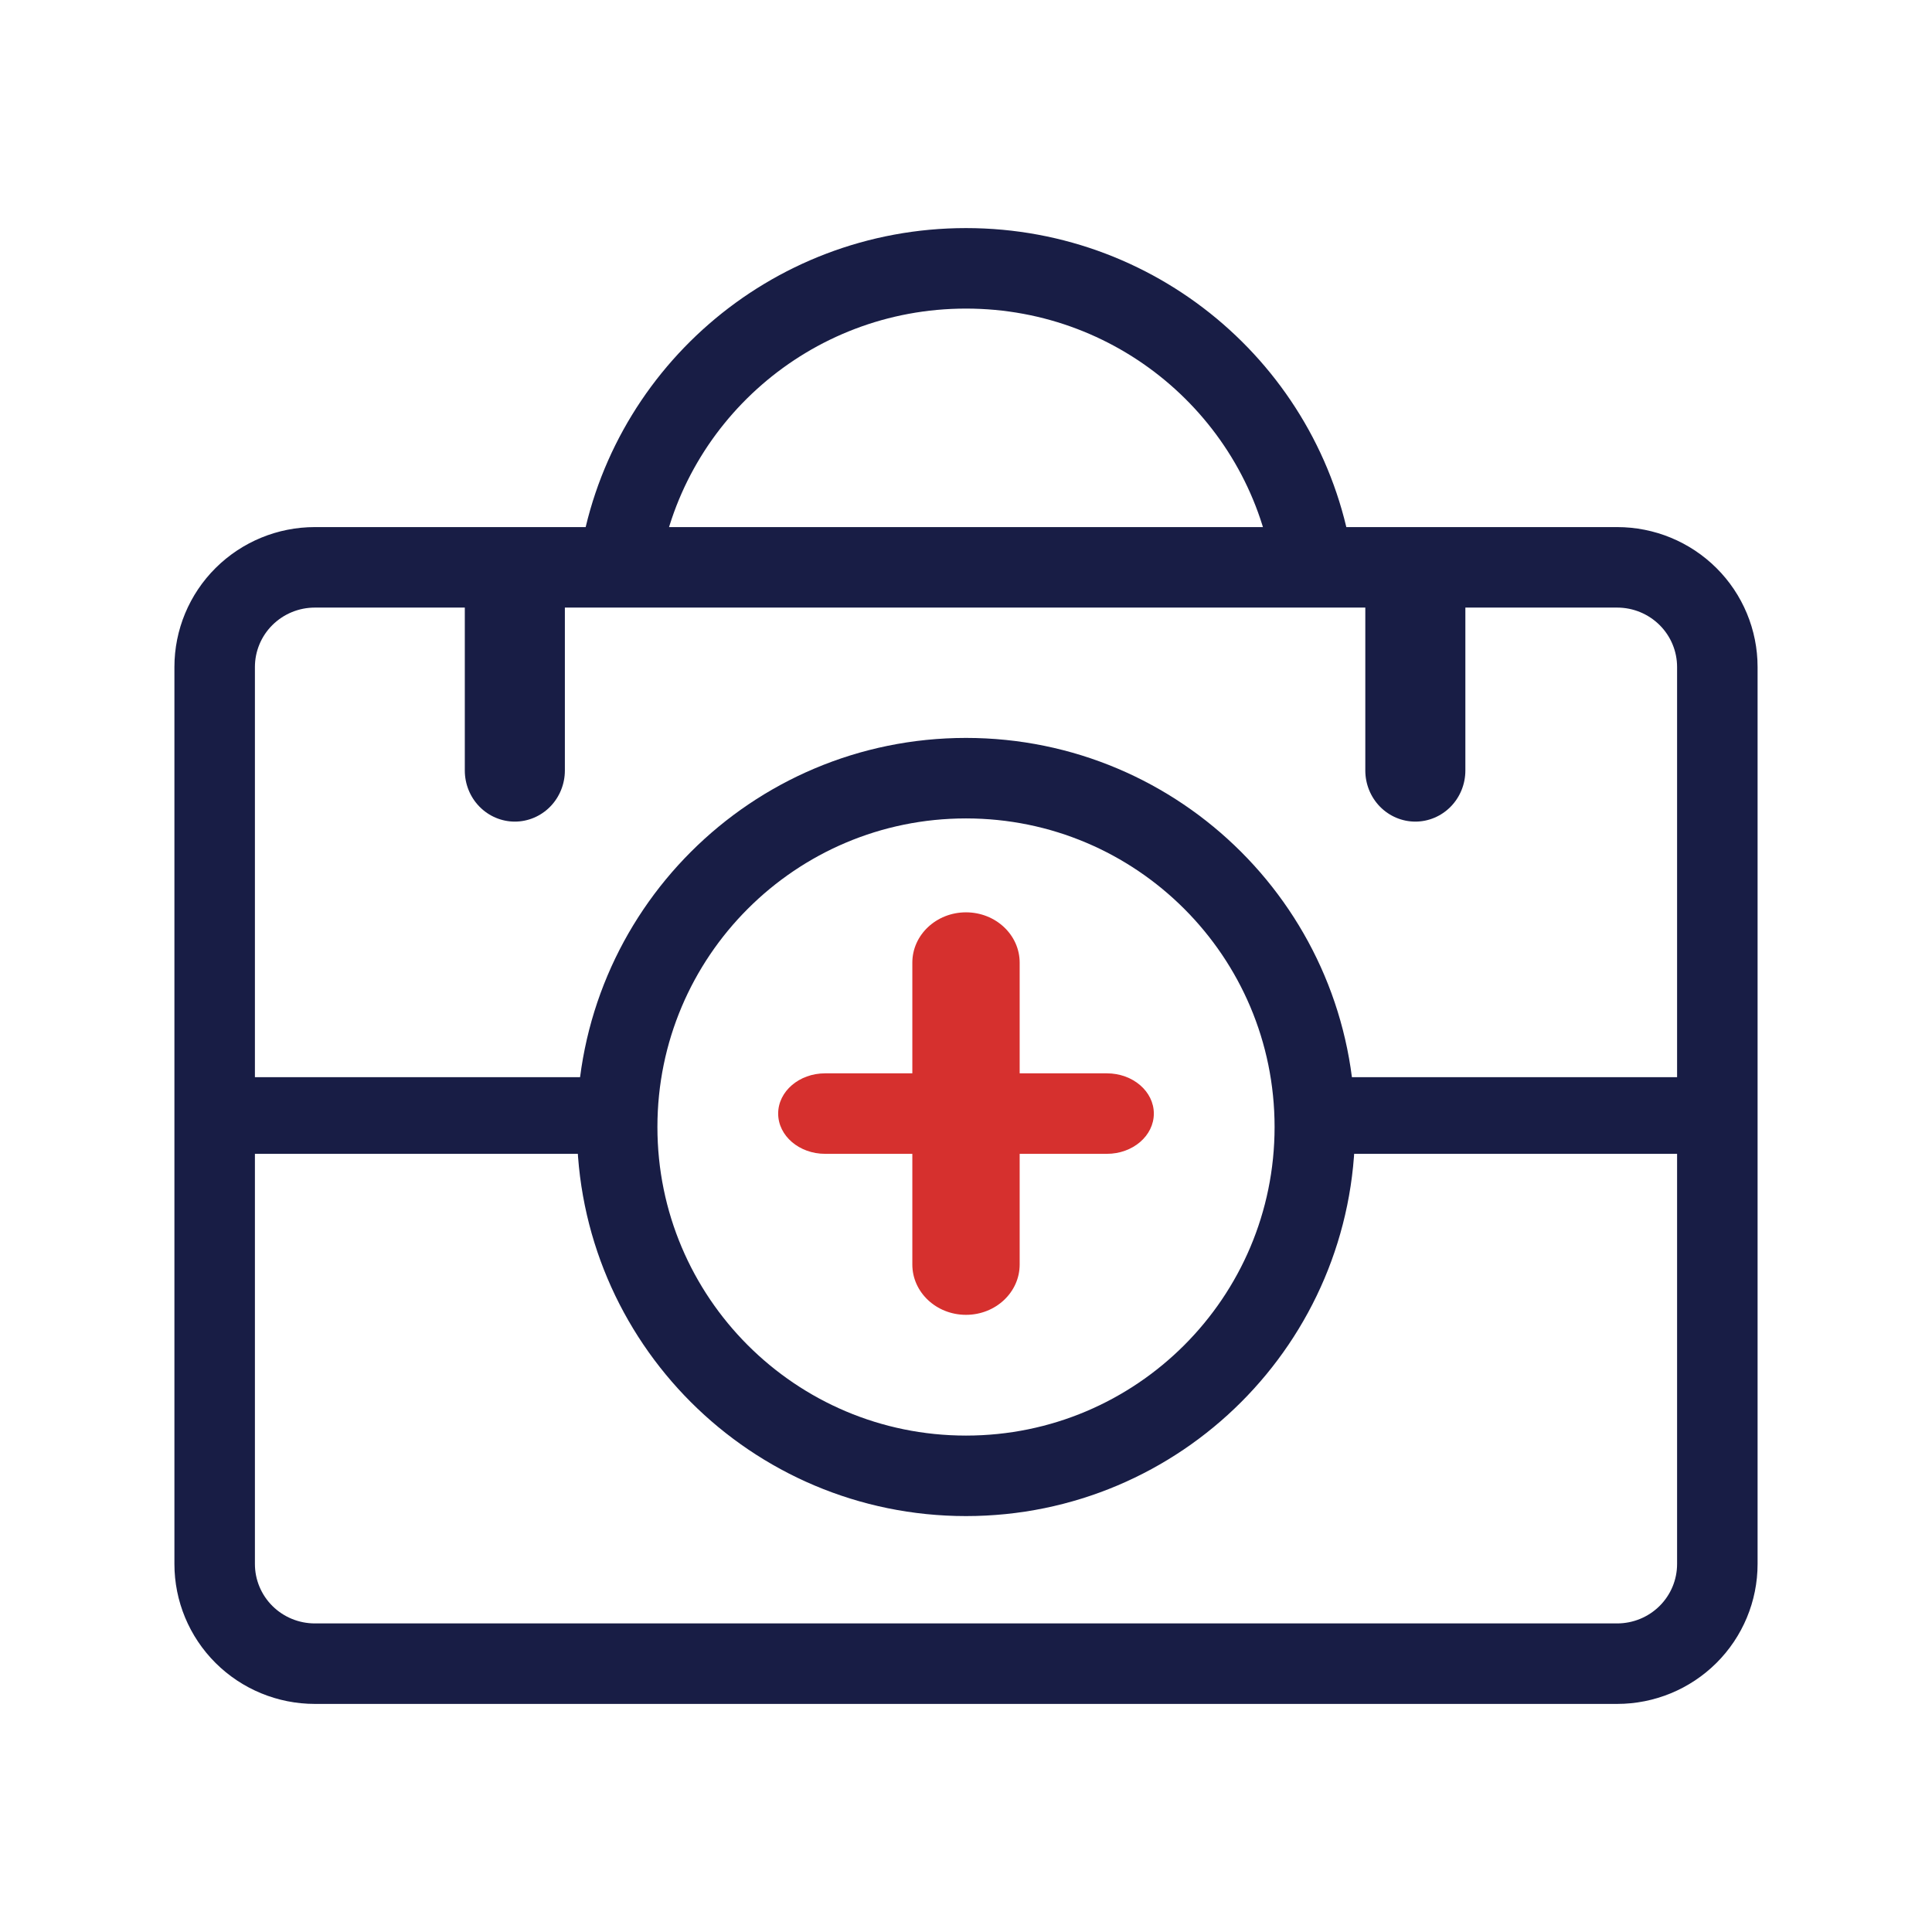
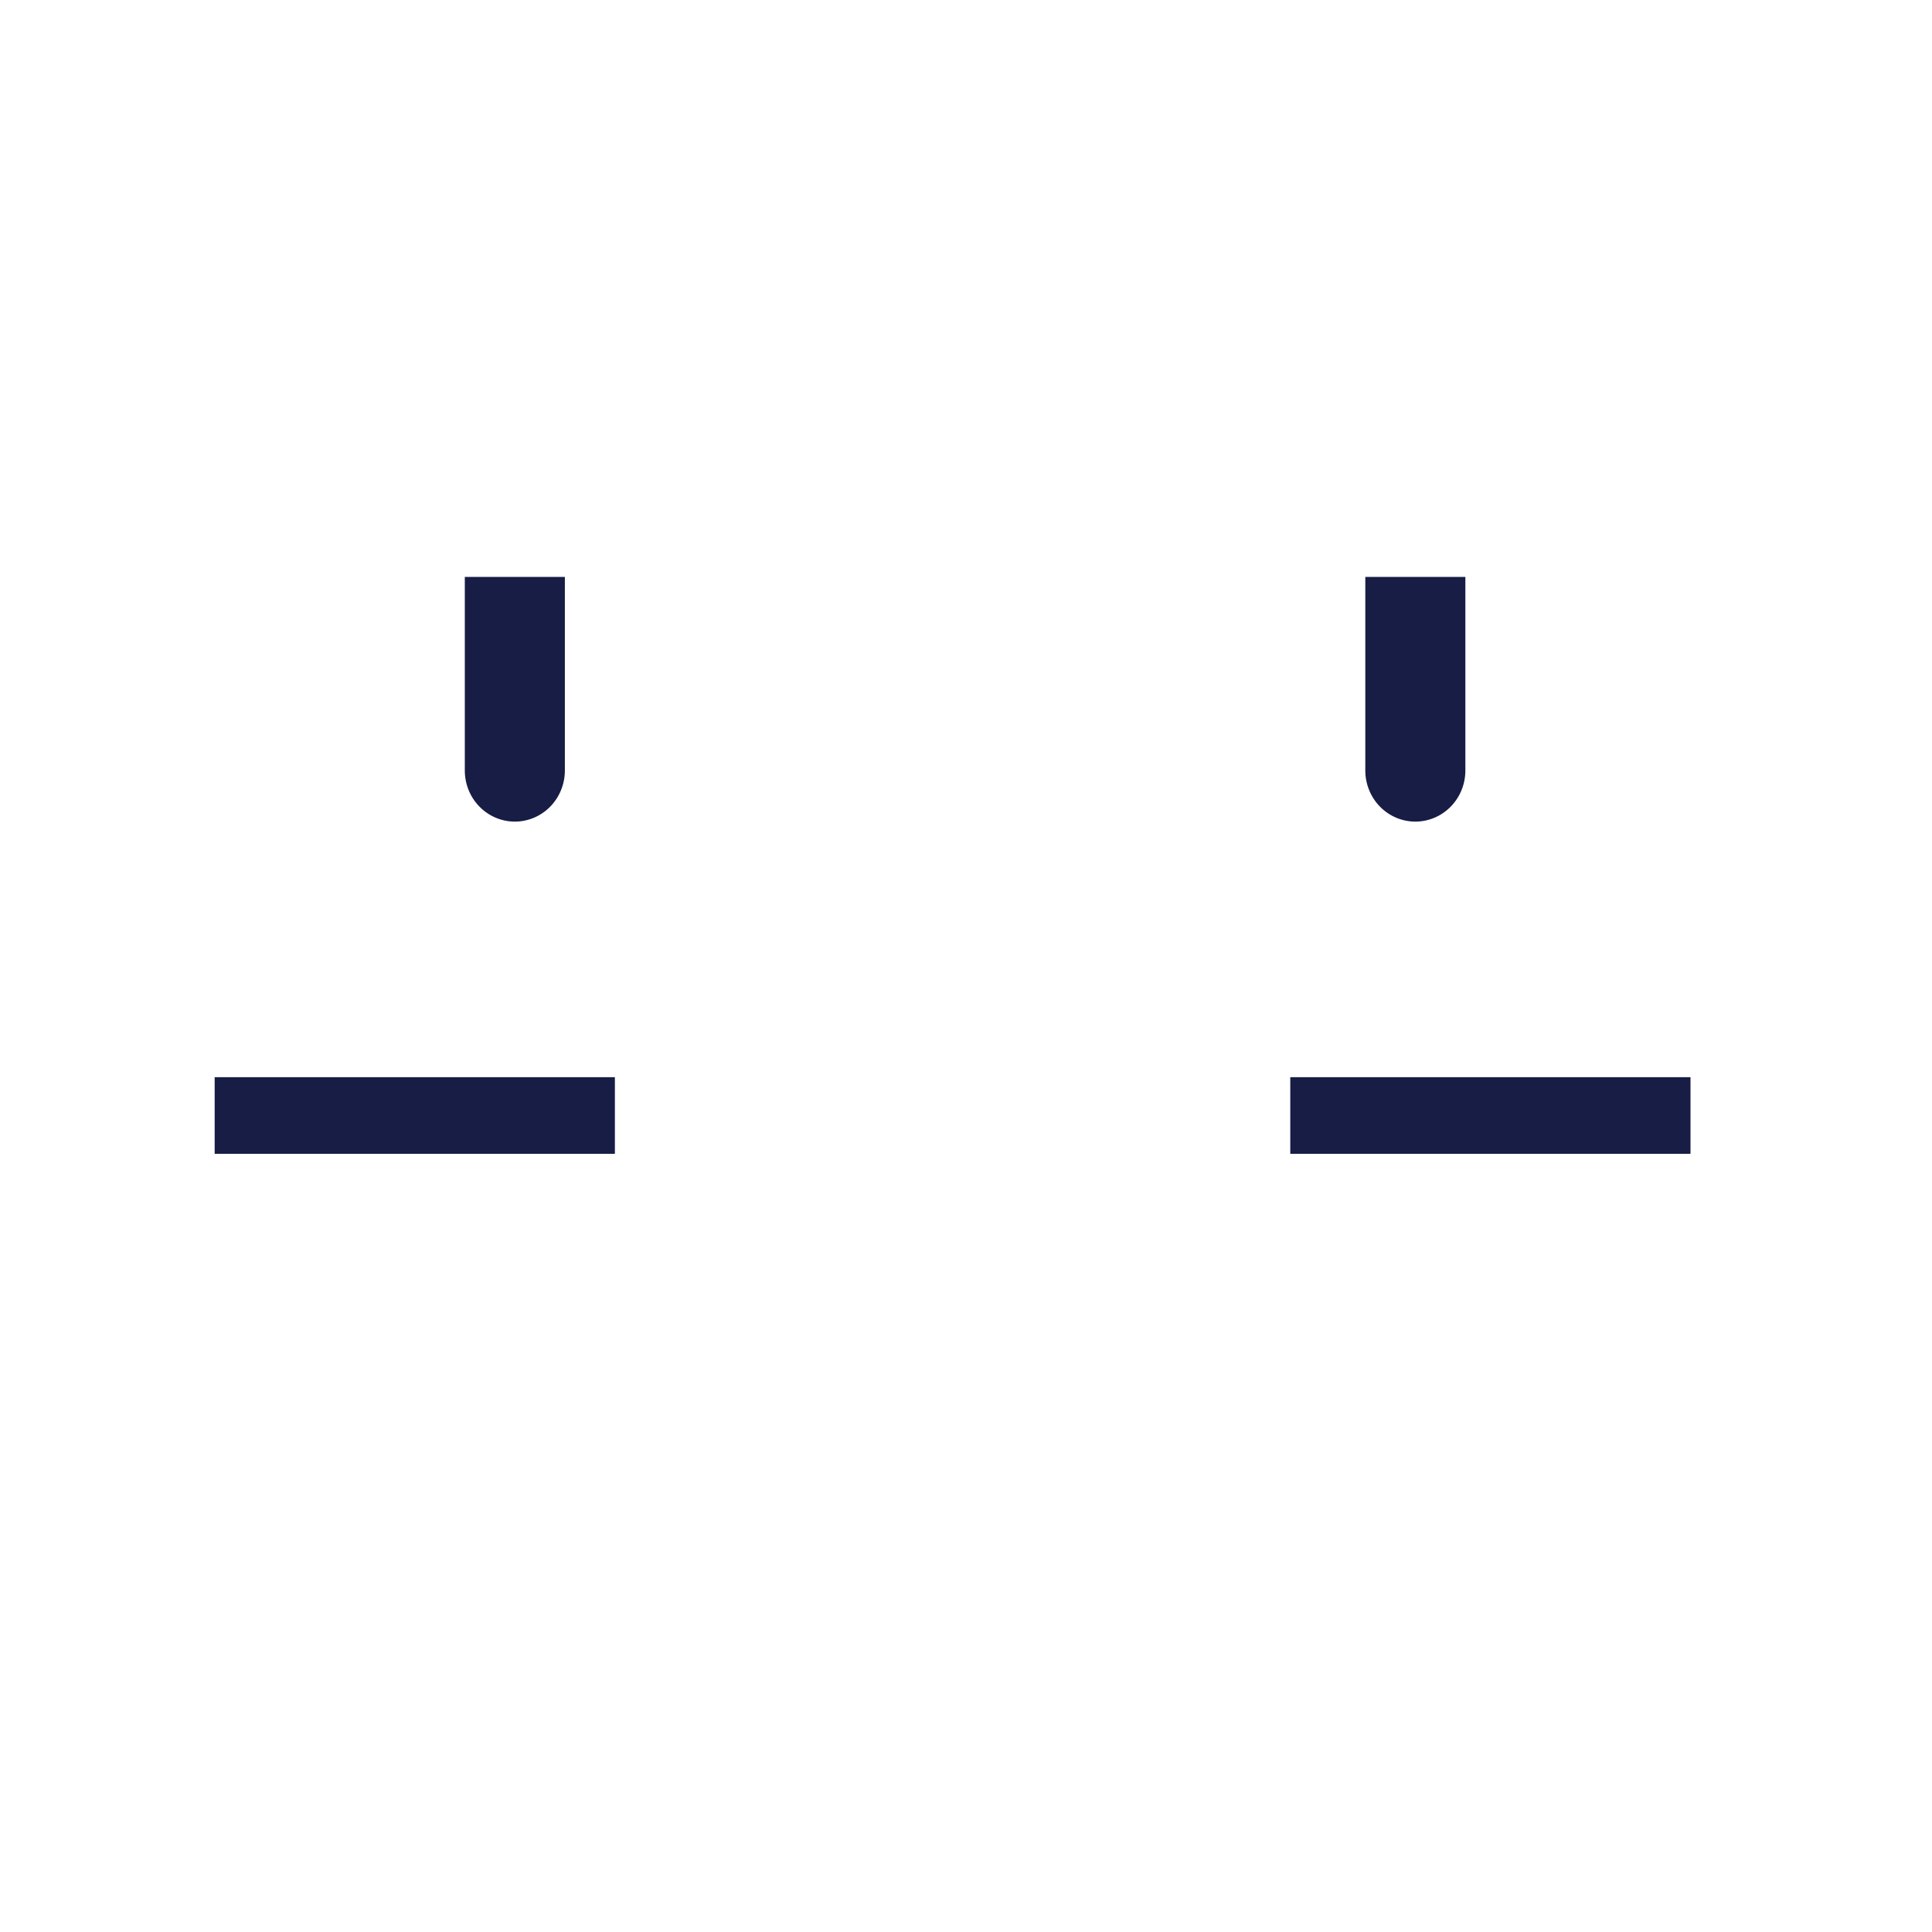
<svg xmlns="http://www.w3.org/2000/svg" width="72" height="72" viewBox="0 0 72 72" fill="none">
-   <path d="M11.733 21.143H60.267C61.257 21.143 62.206 21.534 62.907 22.231C63.607 22.927 64 23.872 64 24.857V58.286C64 59.271 63.607 60.215 62.907 60.912C62.206 61.609 61.257 62 60.267 62H11.733C10.743 62 9.794 61.609 9.093 60.912C8.393 60.215 8 59.271 8 58.286V24.857C8 23.872 8.393 22.927 9.093 22.231C9.794 21.534 10.743 21.143 11.733 21.143V21.143ZM48.934 21.143H23.066C23.971 14.842 29.417 10 36 10C42.583 10 48.029 14.842 48.934 21.143V21.143Z" stroke="#181D45" stroke-width="3" />
-   <path d="M36 55C43.18 55 49 49.18 49 42C49 34.82 43.18 29 36 29C28.82 29 23 34.82 23 42C23 49.18 28.82 55 36 55Z" stroke="#181D45" stroke-width="3" />
-   <path d="M38 35.875C38 34.84 37.105 34 36 34C34.895 34 34 34.84 34 35.875V47.125C34 48.16 34.895 49 36 49C37.105 49 38 48.16 38 47.125V35.875Z" fill="#d6302e" />
-   <path d="M41.25 43C42.217 43 43 42.328 43 41.5C43 40.672 42.217 40 41.25 40H30.75C29.784 40 29 40.672 29 41.5C29 42.328 29.784 43 30.75 43H41.25Z" fill="#d6302e" />
  <path d="M48.085 40.143H63V43H48.085V40.143ZM8 40.143H22.915V43H8V40.143ZM21.051 21.5V28.714C21.051 29.22 20.854 29.704 20.505 30.061C20.155 30.418 19.681 30.619 19.186 30.619C18.692 30.619 18.218 30.418 17.868 30.061C17.518 29.704 17.322 29.22 17.322 28.714V21.5H21.051ZM54.61 21.5V28.714C54.61 29.22 54.414 29.704 54.064 30.061C53.715 30.418 53.24 30.619 52.746 30.619C52.251 30.619 51.777 30.418 51.427 30.061C51.078 29.704 50.881 29.22 50.881 28.714V21.5H54.61Z" fill="#181D45" />
</svg>